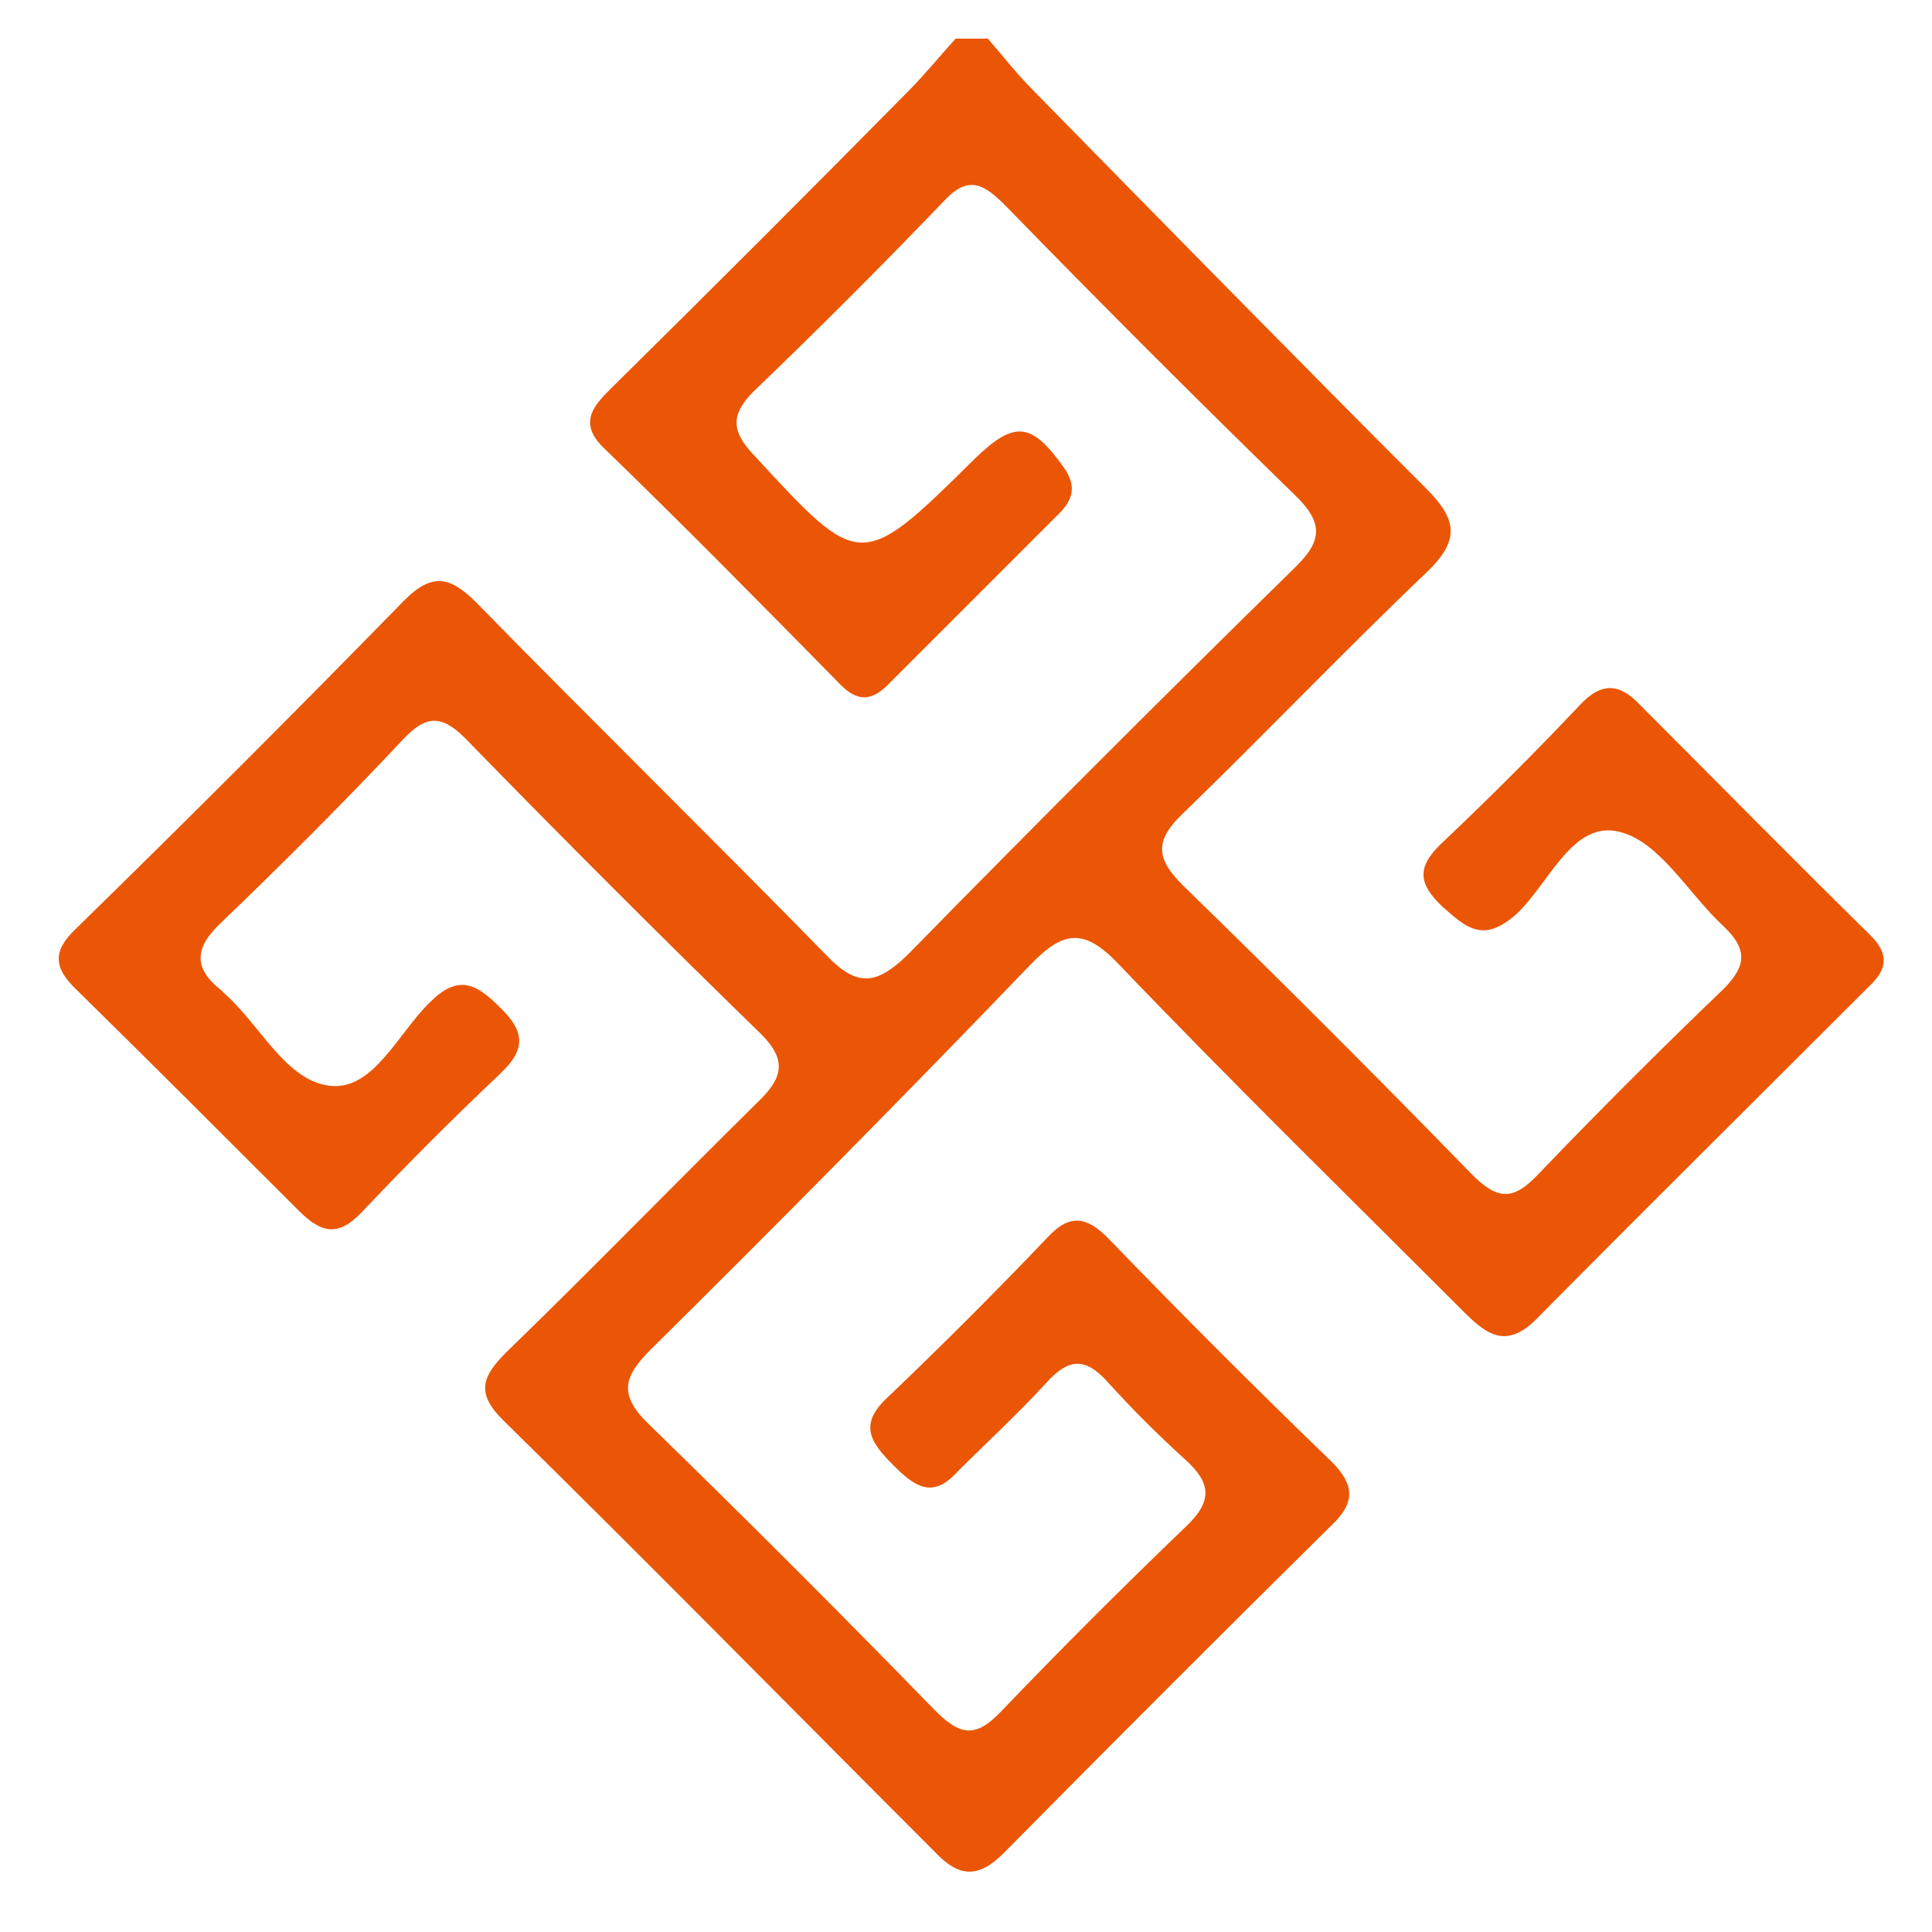
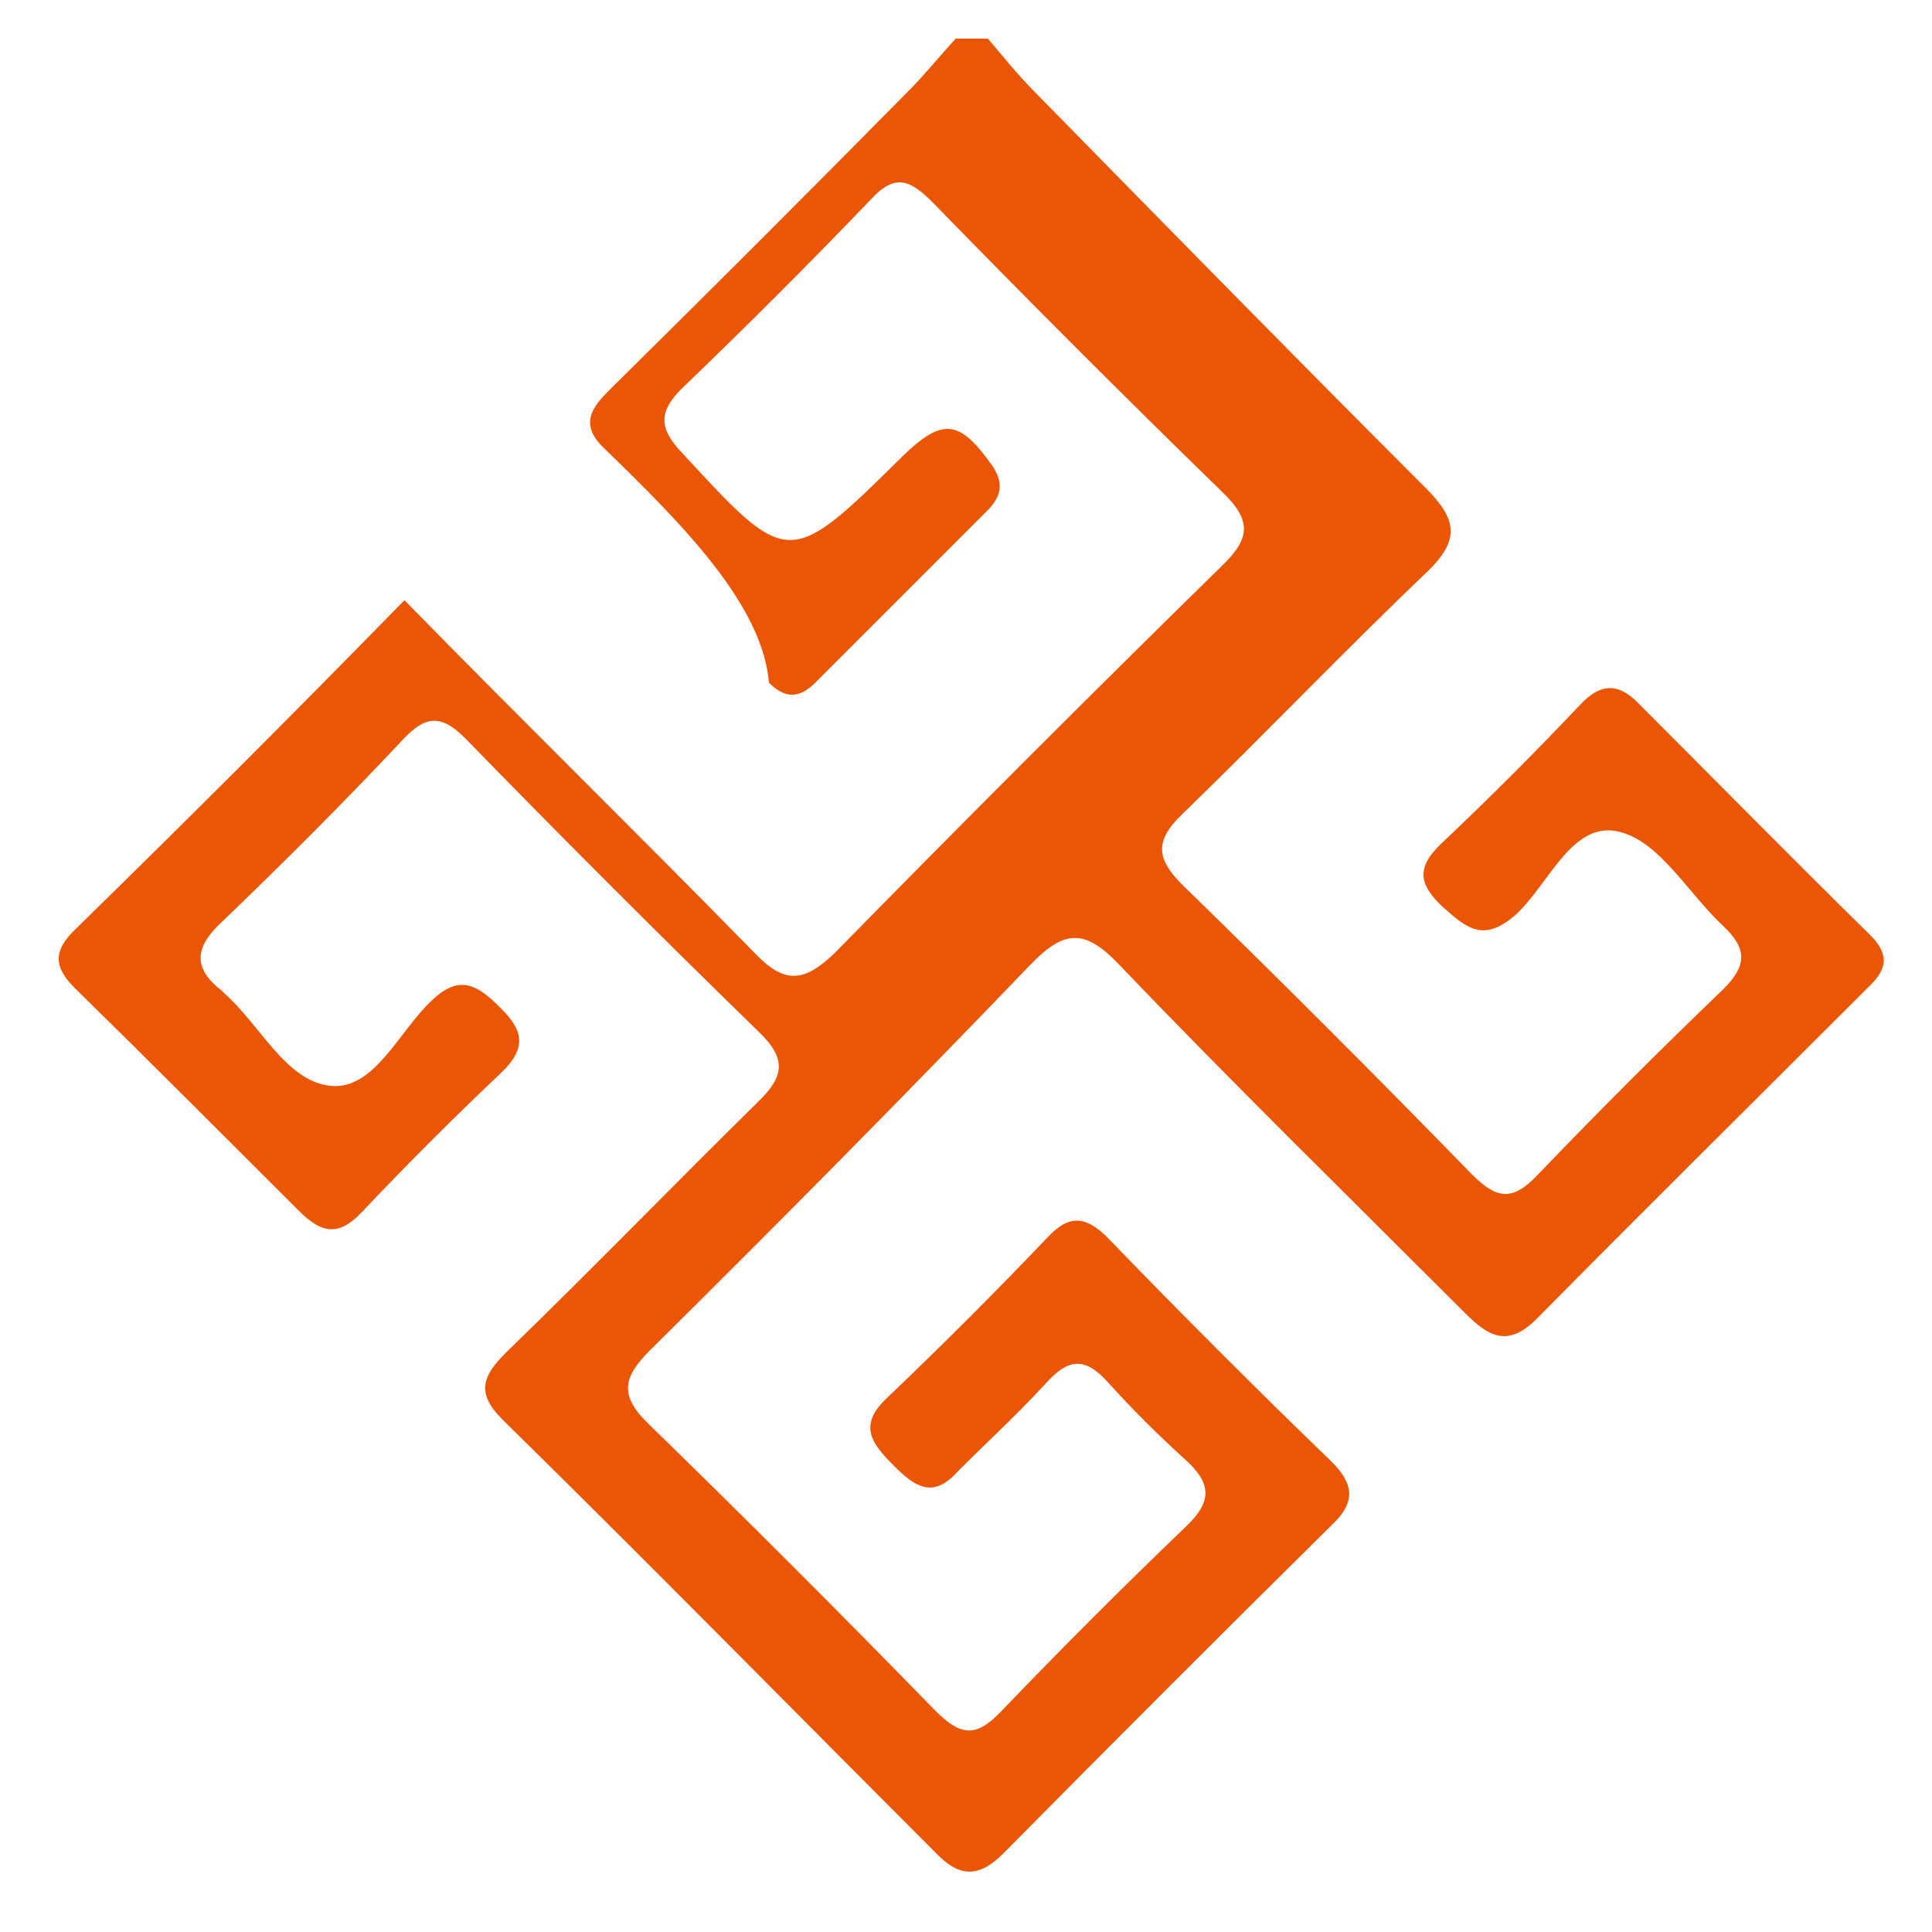
<svg xmlns="http://www.w3.org/2000/svg" version="1.1" id="レイヤー_1" x="0px" y="0px" viewBox="0 0 150 150" style="enable-background:new 0 0 150 150;" xml:space="preserve">
  <style type="text/css">
	.st0{fill:#EA5605;}
</style>
  <g id="_レイヤー_1-2">
    <g>
-       <path class="st0" d="M76.7,3c1.2,1.4,2.3,2.8,3.6,4.1c10.1,10.3,20.2,20.6,30.4,30.8c2.4,2.4,2.7,4,0.1,6.5    c-6.4,6.1-12.6,12.6-19,18.8c-2.2,2.1-2,3.5,0,5.5c7.6,7.4,15.1,14.9,22.5,22.5c2,2,3.2,2,5.1,0c4.7-4.9,9.5-9.7,14.4-14.4    c1.8-1.8,1.9-3.1,0-4.9c-2.7-2.5-4.9-6.5-8-7.3c-3.7-1-5.5,4-8.1,6.4c-2.5,2.2-3.8,1.1-5.7-0.6c-1.8-1.7-2.1-3-0.1-4.9    c3.7-3.5,7.3-7.1,10.8-10.8c1.6-1.7,3-1.7,4.6,0c5.9,5.9,11.7,11.8,17.7,17.7c1.6,1.5,1.7,2.7,0.1,4.2    c-8.6,8.6-17.2,17.1-25.8,25.8c-2.3,2.3-3.8,1.3-5.6-0.5c-9-9-18.1-17.9-26.9-27.1c-2.6-2.7-4.2-2.6-6.8,0.1    c-9.7,10.1-19.5,20-29.5,29.9c-2.1,2.1-2.5,3.5-0.1,5.8c7.5,7.3,14.9,14.7,22.2,22.2c1.9,1.9,3.1,2.2,5.1,0.1    c4.7-4.9,9.5-9.7,14.4-14.4c2.1-2,1.9-3.4-0.1-5.2c-2.1-1.9-4.1-3.9-6-6c-1.8-2-3.1-1.8-4.8,0.1c-2.2,2.4-4.6,4.6-6.9,6.9    c-1.9,2.1-3.3,1.1-4.9-0.5c-1.7-1.7-2.8-3.1-0.6-5.2c4.3-4.1,8.5-8.3,12.6-12.6c1.7-1.8,3-1.5,4.6,0.1    c5.7,5.9,11.5,11.7,17.4,17.4c1.8,1.8,1.8,3.2,0,4.9c-8.5,8.4-17,16.9-25.5,25.5c-2,2-3.5,1.8-5.3-0.1    c-11.2-11.2-22.3-22.5-33.6-33.6c-2.1-2.1-1.5-3.4,0.3-5.2c6.6-6.4,13-13,19.5-19.4c2.1-2,2.3-3.4,0.1-5.5    c-7.7-7.5-15.3-15.1-22.8-22.8c-1.9-1.9-3.1-1.7-4.8,0.1C26.8,62.2,22,67,17.1,71.7c-2,1.9-2.1,3.5,0.1,5.2    c0.1,0.1,0.2,0.2,0.3,0.3c2.7,2.4,4.7,6.7,8.1,7.1c3.4,0.4,5.3-4.1,7.8-6.5c2.1-2.1,3.5-1.5,5.3,0.3c1.9,1.8,2.3,3.2,0.2,5.2    c-3.7,3.5-7.3,7.1-10.8,10.8c-1.8,1.9-3.1,1.7-4.9-0.1C17.4,88.2,11.7,82.5,6,76.9c-1.8-1.7-2-3-0.1-4.8    c8.6-8.4,17.1-16.9,25.5-25.5c2.2-2.2,3.6-1.8,5.6,0.2c9,9.2,18.2,18.2,27.2,27.4c2.3,2.4,3.8,2.3,6.2,0c9.9-10.1,19.9-20.1,30-30    c2.2-2.1,2.5-3.5,0.1-5.8c-7.6-7.4-15.1-14.9-22.5-22.5c-1.7-1.7-2.9-2.3-4.8-0.2c-4.8,5-9.7,9.9-14.7,14.7    c-1.8,1.8-1.7,3.1,0,4.9c8.3,9,8.3,9.1,17.2,0.3c3.1-3,4.4-2.8,6.9,0.7c0.9,1.3,0.8,2.3-0.2,3.4c-4.5,4.5-9,9-13.5,13.5    c-1.3,1.3-2.4,1.2-3.6,0C59.2,47,53.1,40.8,46.9,34.8c-2.2-2.1-0.6-3.5,0.8-4.9C55.4,22.3,63,14.7,70.5,7.1    C71.8,5.8,73,4.3,74.2,3C75,3,75.9,3,76.7,3L76.7,3z" />
+       <path class="st0" d="M76.7,3c1.2,1.4,2.3,2.8,3.6,4.1c10.1,10.3,20.2,20.6,30.4,30.8c2.4,2.4,2.7,4,0.1,6.5    c-6.4,6.1-12.6,12.6-19,18.8c-2.2,2.1-2,3.5,0,5.5c7.6,7.4,15.1,14.9,22.5,22.5c2,2,3.2,2,5.1,0c4.7-4.9,9.5-9.7,14.4-14.4    c1.8-1.8,1.9-3.1,0-4.9c-2.7-2.5-4.9-6.5-8-7.3c-3.7-1-5.5,4-8.1,6.4c-2.5,2.2-3.8,1.1-5.7-0.6c-1.8-1.7-2.1-3-0.1-4.9    c3.7-3.5,7.3-7.1,10.8-10.8c1.6-1.7,3-1.7,4.6,0c5.9,5.9,11.7,11.8,17.7,17.7c1.6,1.5,1.7,2.7,0.1,4.2    c-8.6,8.6-17.2,17.1-25.8,25.8c-2.3,2.3-3.8,1.3-5.6-0.5c-9-9-18.1-17.9-26.9-27.1c-2.6-2.7-4.2-2.6-6.8,0.1    c-9.7,10.1-19.5,20-29.5,29.9c-2.1,2.1-2.5,3.5-0.1,5.8c7.5,7.3,14.9,14.7,22.2,22.2c1.9,1.9,3.1,2.2,5.1,0.1    c4.7-4.9,9.5-9.7,14.4-14.4c2.1-2,1.9-3.4-0.1-5.2c-2.1-1.9-4.1-3.9-6-6c-1.8-2-3.1-1.8-4.8,0.1c-2.2,2.4-4.6,4.6-6.9,6.9    c-1.9,2.1-3.3,1.1-4.9-0.5c-1.7-1.7-2.8-3.1-0.6-5.2c4.3-4.1,8.5-8.3,12.6-12.6c1.7-1.8,3-1.5,4.6,0.1    c5.7,5.9,11.5,11.7,17.4,17.4c1.8,1.8,1.8,3.2,0,4.9c-8.5,8.4-17,16.9-25.5,25.5c-2,2-3.5,1.8-5.3-0.1    c-11.2-11.2-22.3-22.5-33.6-33.6c-2.1-2.1-1.5-3.4,0.3-5.2c6.6-6.4,13-13,19.5-19.4c2.1-2,2.3-3.4,0.1-5.5    c-7.7-7.5-15.3-15.1-22.8-22.8c-1.9-1.9-3.1-1.7-4.8,0.1C26.8,62.2,22,67,17.1,71.7c-2,1.9-2.1,3.5,0.1,5.2    c0.1,0.1,0.2,0.2,0.3,0.3c2.7,2.4,4.7,6.7,8.1,7.1c3.4,0.4,5.3-4.1,7.8-6.5c2.1-2.1,3.5-1.5,5.3,0.3c1.9,1.8,2.3,3.2,0.2,5.2    c-3.7,3.5-7.3,7.1-10.8,10.8c-1.8,1.9-3.1,1.7-4.9-0.1C17.4,88.2,11.7,82.5,6,76.9c-1.8-1.7-2-3-0.1-4.8    c8.6-8.4,17.1-16.9,25.5-25.5c9,9.2,18.2,18.2,27.2,27.4c2.3,2.4,3.8,2.3,6.2,0c9.9-10.1,19.9-20.1,30-30    c2.2-2.1,2.5-3.5,0.1-5.8c-7.6-7.4-15.1-14.9-22.5-22.5c-1.7-1.7-2.9-2.3-4.8-0.2c-4.8,5-9.7,9.9-14.7,14.7    c-1.8,1.8-1.7,3.1,0,4.9c8.3,9,8.3,9.1,17.2,0.3c3.1-3,4.4-2.8,6.9,0.7c0.9,1.3,0.8,2.3-0.2,3.4c-4.5,4.5-9,9-13.5,13.5    c-1.3,1.3-2.4,1.2-3.6,0C59.2,47,53.1,40.8,46.9,34.8c-2.2-2.1-0.6-3.5,0.8-4.9C55.4,22.3,63,14.7,70.5,7.1    C71.8,5.8,73,4.3,74.2,3C75,3,75.9,3,76.7,3L76.7,3z" />
    </g>
  </g>
</svg>